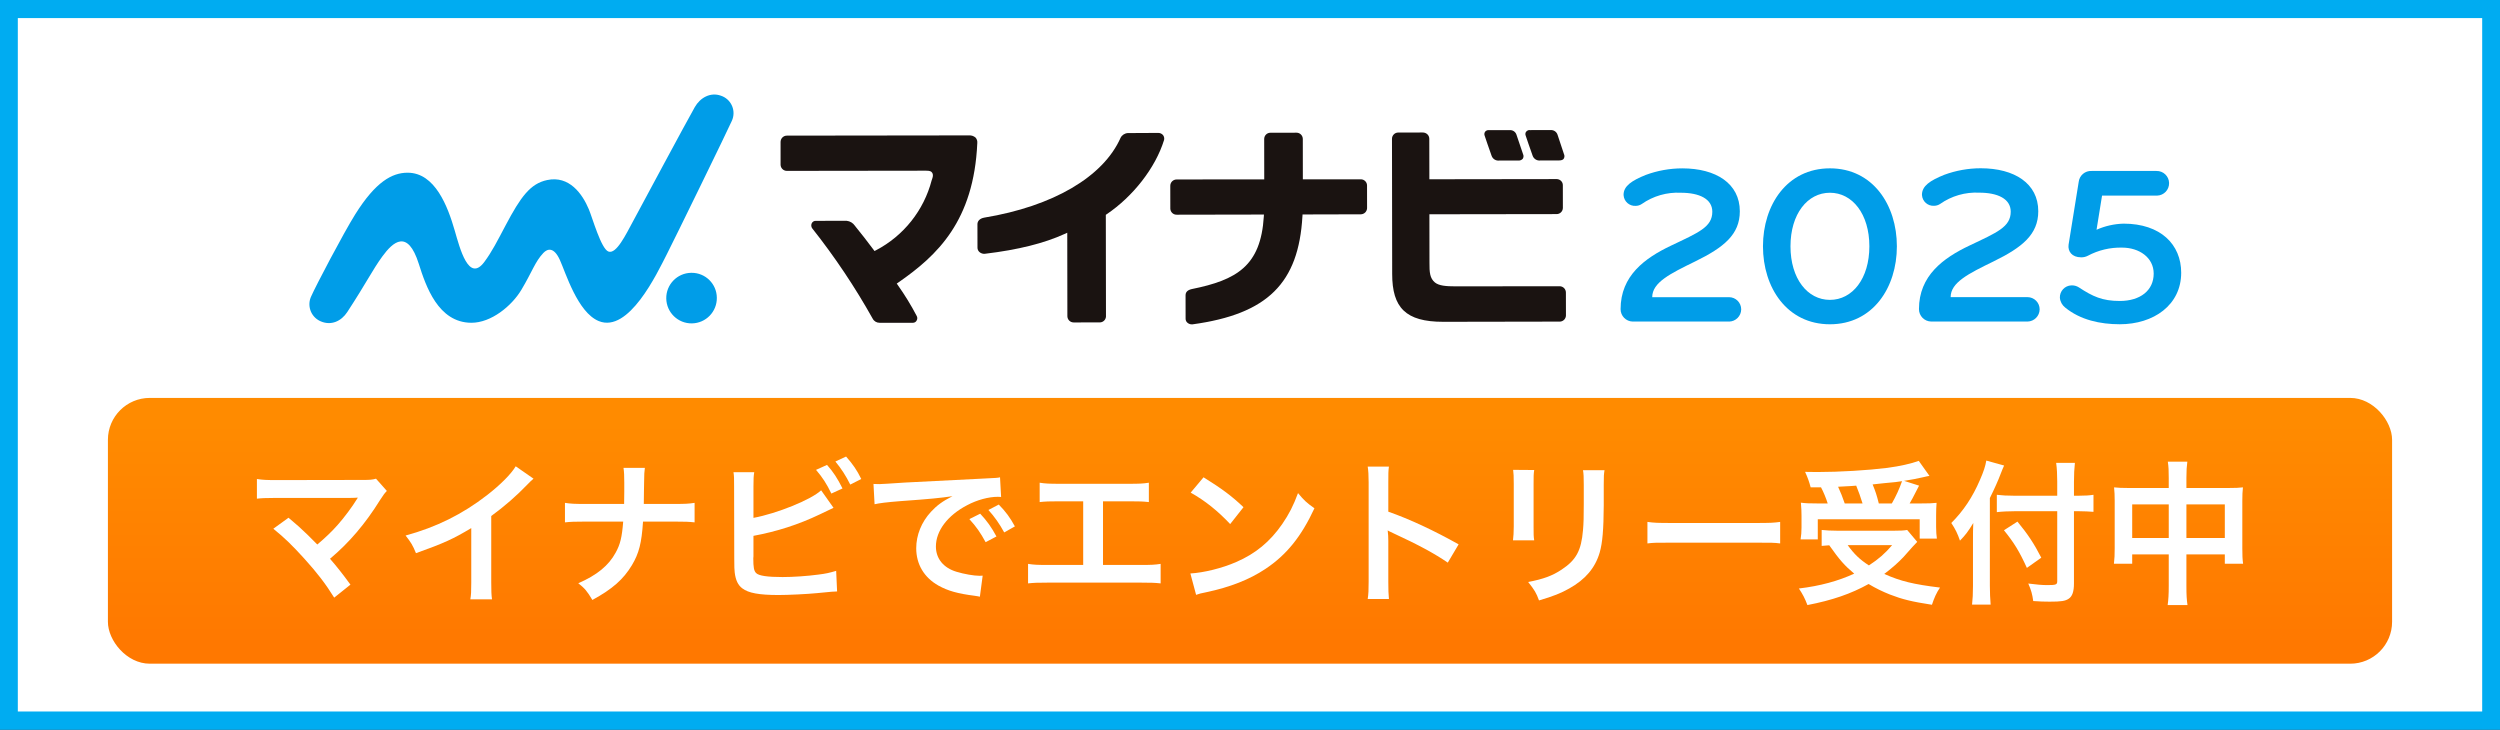
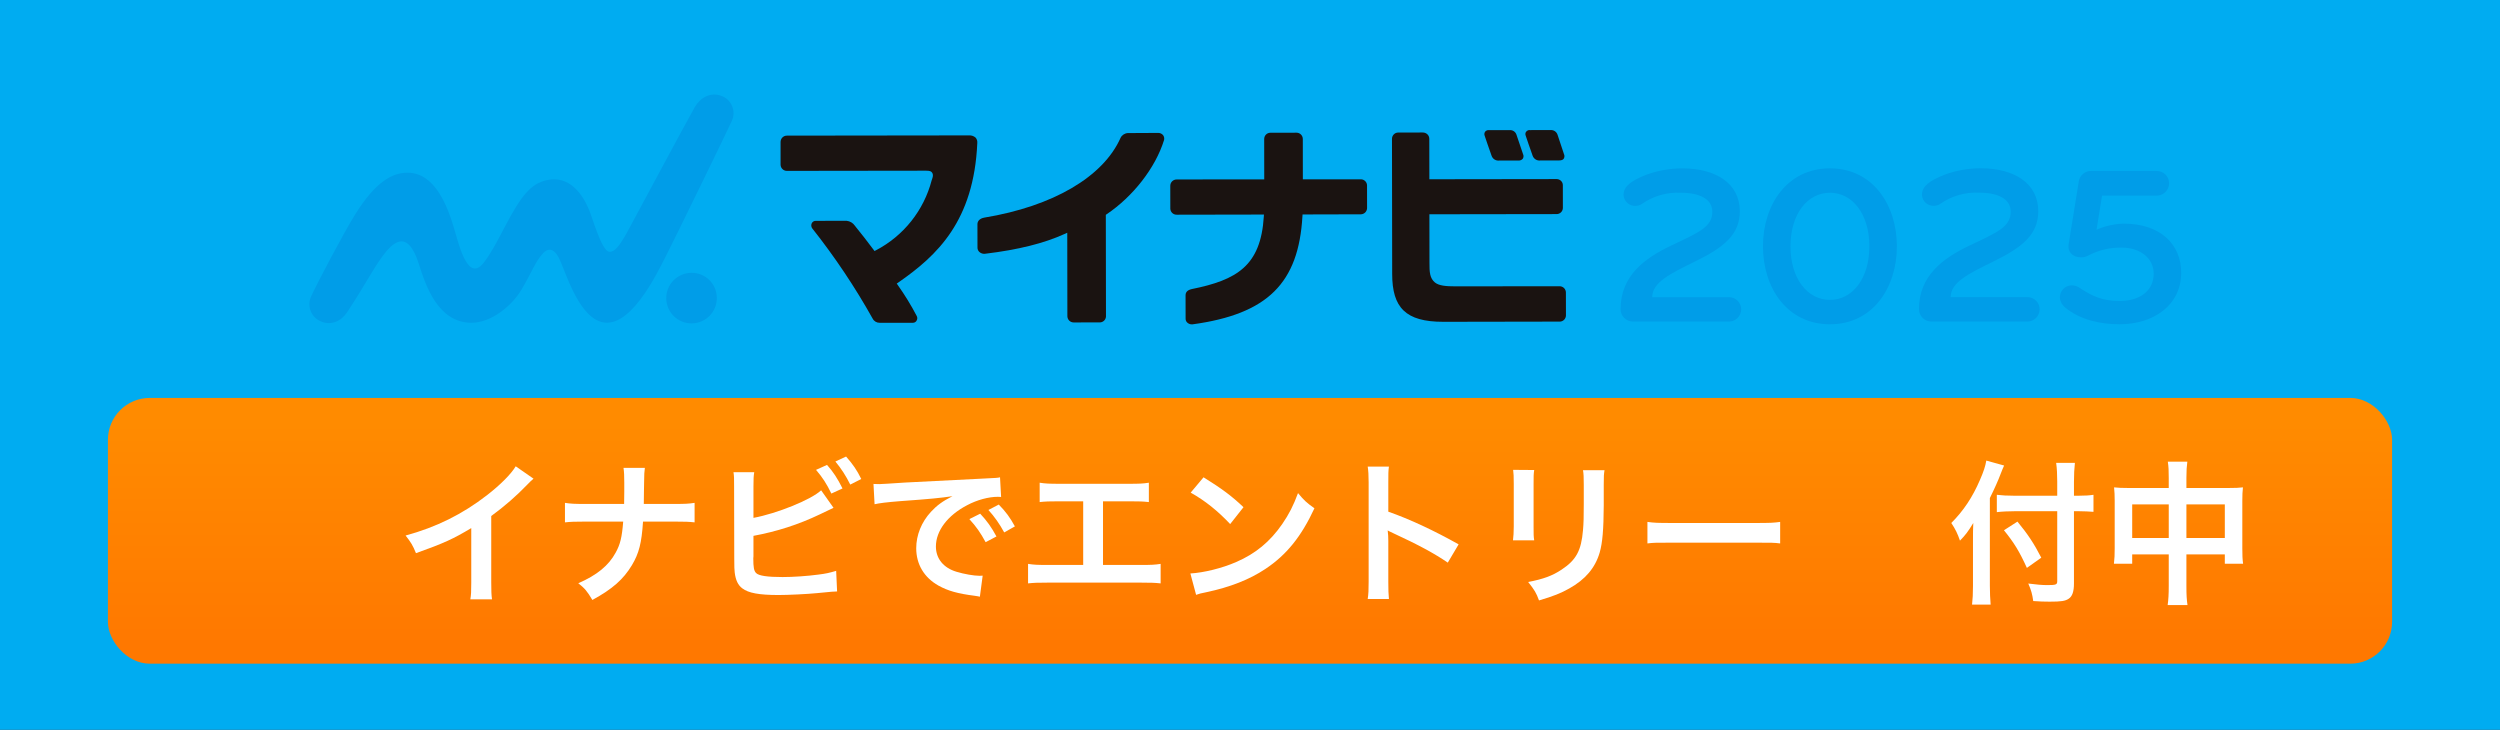
<svg xmlns="http://www.w3.org/2000/svg" id="_レイヤー_2" data-name="レイヤー 2" viewBox="0 0 716.327 209.114">
  <rect x="0" y="0" width="716.327" height="209.114" fill="#333333" stroke="none" />
  <defs>
    <style>
      .cls-1 {
        fill: none;
      }

      .cls-2 {
        clip-path: url(#clippath);
      }

      .cls-3 {
        fill: #00acf1;
      }

      .cls-4 {
        fill: #fff;
      }

      .cls-5 {
        fill: #009de8;
      }

      .cls-6 {
        fill: #1a1311;
      }

      .cls-7 {
        fill: url(#_名称未設定グラデーション_6);
      }
    </style>
    <linearGradient id="_名称未設定グラデーション_6" data-name="名称未設定グラデーション 6" x1="358.163" y1="121.189" x2="358.163" y2="185.189" gradientUnits="userSpaceOnUse">
      <stop offset="0" stop-color="#ff8b00" />
      <stop offset="1" stop-color="#ff7800" />
    </linearGradient>
    <clipPath id="clippath">
      <rect class="cls-1" x="88.687" y="27.083" width="536.301" height="65.868" />
    </clipPath>
  </defs>
  <g id="_レイヤー_1-2" data-name="レイヤー 1">
    <polygon class="cls-3" points="716.327 0 0 0 0 209.114 716.327 209.114 716.327 0 716.327 0" />
-     <polyline class="cls-4" points="711.222 5.183 711.222 203.865 5.105 203.865 5.105 5.183 711.222 5.183" />
    <g>
      <rect class="cls-7" x="30.92" y="114.015" width="654.487" height="76.155" rx="12" ry="12" />
      <g>
-         <path class="cls-4" d="m82.664,148.343c2.352,1.953,3.683,3.151,5.503,4.926q2.441,2.485,2.751,2.75c2.308-1.953,4.172-3.728,5.814-5.591,1.908-2.13,4.349-5.459,5.414-7.234q.133-.221.266-.399.044-.134.089-.222c-.444.045-1.109.089-2.041.089h-21.168c-3.595.044-4.038.044-5.68.221v-5.636c1.731.266,2.751.31,5.769.31l24.674-.044c1.908,0,2.574-.044,3.683-.355l3.106,3.506c-.666.71-.932,1.02-1.953,2.618-4.216,6.79-8.876,12.248-14.334,16.819,1.864,2.13,3.55,4.26,5.858,7.412l-4.66,3.728c-2.485-3.994-4.837-7.057-8.565-11.183-3.417-3.772-5.636-5.947-8.876-8.564l4.349-3.151Z" />
        <path class="cls-4" d="m152.871,137.16c-.754.666-.976.844-1.642,1.554-3.328,3.461-6.657,6.346-10.473,9.141v18.95c0,2.441.044,3.728.222,4.926h-6.213c.222-1.287.266-2.175.266-4.793v-15.621c-5.192,3.105-7.677,4.26-15.843,7.188-.932-2.308-1.42-3.062-2.973-5.058,8.787-2.397,16.242-6.08,23.299-11.538,3.95-3.063,6.967-6.125,8.254-8.299l5.103,3.55Z" />
        <path class="cls-4" d="m193.255,144.394c3.106,0,4.038-.045,5.769-.311v5.592c-1.598-.178-2.751-.222-5.68-.222h-9.098c-.399,6.169-1.154,9.098-3.195,12.516-2.441,4.038-5.547,6.789-11.316,9.941-1.509-2.53-2.175-3.329-4.038-4.793,5.325-2.308,8.698-5.06,10.695-8.743,1.331-2.396,1.82-4.393,2.175-8.92h-11.006c-2.929,0-4.083.045-5.68.222v-5.592c1.731.266,2.707.311,5.769.311h11.183c.044-1.865.044-2.663.044-3.462v-2.618c0-1.908-.044-3.063-.222-4.26h6.124c-.178,1.42-.178,1.465-.222,4.26l-.044,2.663q-.044,2.929-.044,3.418h8.787Z" />
        <path class="cls-4" d="m215.888,148.387c6.701-1.243,16.509-5.192,19.393-7.898l3.55,5.014c-.311.134-1.642.754-3.994,1.909-6.035,2.884-12.248,4.881-18.949,6.123v5.858c-.044.222-.044.445-.044.577,0,2.574.178,3.595.799,4.215.754.8,3.284,1.155,7.589,1.155,2.973,0,7.056-.267,10.296-.71,2.13-.267,3.106-.489,5.059-1.065l.266,5.902c-.932,0-1.154.044-5.858.489-2.618.265-8.21.533-10.917.533-5.592,0-8.654-.577-10.384-1.909-1.243-.931-1.908-2.352-2.175-4.527-.089-.755-.133-1.509-.133-4.083l-.044-20.591c0-2.263,0-2.973-.178-4.083h5.947c-.178,1.065-.222,1.864-.222,4.128v8.963Zm21.08-15.176c1.775,1.997,2.973,3.816,4.438,6.745l-3.195,1.464c-1.376-2.84-2.53-4.615-4.393-6.789l3.151-1.42Zm6.657,5.636c-1.198-2.44-2.574-4.57-4.26-6.613l3.062-1.42c1.953,2.22,3.151,3.95,4.349,6.435l-3.151,1.598Z" />
        <path class="cls-4" d="m250.281,138.668c.976.045,1.464.045,1.686.045q.799,0,7.322-.445c3.24-.178,10.828-.576,22.677-1.153,3.639-.178,3.861-.178,4.571-.355l.311,5.636q-.488-.045-.932-.045c-2.663,0-5.947.888-8.787,2.397-5.636,2.928-8.964,7.366-8.964,11.848,0,3.461,2.175,6.124,5.902,7.233,2.175.666,5.015,1.155,6.612,1.155.044,0,.444,0,.888-.045l-.799,6.035c-.577-.133-.666-.133-1.509-.266-4.882-.621-7.677-1.42-10.384-2.929-4.083-2.308-6.346-6.08-6.346-10.696,0-3.772,1.509-7.499,4.216-10.428,1.686-1.82,3.284-3.018,6.169-4.483-3.595.533-6.346.8-14.955,1.42-3.95.311-5.991.577-7.367.888l-.311-5.813Zm30.577,8.521c1.953,2.085,3.151,3.773,4.66,6.523l-3.106,1.642c-1.464-2.708-2.707-4.483-4.66-6.613l3.106-1.553Zm6.879,5.37c-1.331-2.441-2.796-4.528-4.527-6.435l2.973-1.553c1.997,2.04,3.24,3.728,4.615,6.257l-3.062,1.731Z" />
        <path class="cls-4" d="m316.049,161.878h10.74c3.106,0,4.038-.044,5.769-.31v5.592c-1.598-.178-2.751-.221-5.68-.221h-26.627c-2.929,0-4.083.044-5.68.221v-5.592c1.731.266,2.663.31,5.769.31h10.029v-18.239h-6.79c-2.929,0-4.083.045-5.68.222v-5.548c1.686.266,2.751.31,5.769.31h19.748c3.018,0,4.083-.044,5.769-.31v5.548c-1.598-.178-2.707-.222-5.68-.222h-7.456v18.239Z" />
        <path class="cls-4" d="m341.078,164.319c3.817-.221,9.098-1.509,13.136-3.284,5.547-2.396,9.674-5.813,13.18-10.873,1.953-2.84,3.195-5.281,4.527-8.876,1.73,2.086,2.44,2.752,4.704,4.35-3.773,8.121-7.988,13.357-14.068,17.396-4.527,3.018-10.029,5.192-16.908,6.656-1.775.355-1.908.4-2.929.755l-1.642-6.124Zm3.772-27.558c5.281,3.283,8.032,5.325,11.45,8.564l-3.817,4.837c-3.55-3.772-7.189-6.701-11.316-9.008l3.683-4.393Z" />
        <path class="cls-4" d="m391.89,171.641c.222-1.42.267-2.618.267-4.97v-28.446c0-2.174-.09-3.329-.267-4.527h6.08c-.178,1.331-.178,1.908-.178,4.66v8.253c6.08,2.13,13.047,5.37,20.148,9.364l-3.106,5.237c-3.683-2.53-8.298-5.059-15.71-8.476-1.021-.489-1.154-.533-1.509-.755.133,1.243.178,1.775.178,3.018v11.716c0,2.308.045,3.461.178,4.925h-6.08Z" />
        <path class="cls-4" d="m439.597,134.674c-.178,1.243-.178,1.642-.178,3.994v12.248c0,2.219,0,2.795.178,3.905h-6.079c.133-1.02.221-2.396.221-3.994v-12.204c0-2.263-.044-2.84-.178-3.993l6.035.044Zm20.148.044c-.178,1.11-.222,1.598-.222,4.128v5.991c-.044,6.923-.355,10.651-1.153,13.447-1.287,4.438-4.128,7.767-8.743,10.34-2.353,1.332-4.57,2.22-8.653,3.418-.8-2.175-1.243-2.929-3.107-5.281,4.35-.844,6.923-1.775,9.586-3.55,4.173-2.752,5.637-5.459,6.125-11.317.178-1.909.221-3.861.221-7.412v-5.547c0-2.264-.044-3.195-.221-4.216h6.168Z" />
        <path class="cls-4" d="m472.038,149.542c1.953.265,2.795.31,7.188.31h23.654c4.393,0,5.237-.045,7.189-.31v6.168c-1.775-.222-2.264-.222-7.234-.222h-23.564c-4.97,0-5.458,0-7.233.222v-6.168Z" />
-         <path class="cls-4" d="m549.344,155.266q-.754.71-3.905,4.304c-1.464,1.554-3.239,3.151-5.547,4.883,4.704,2.085,8.343,2.973,15.976,3.905-1.021,1.508-1.686,3.018-2.308,4.925-5.769-.888-8.477-1.553-12.027-2.929-2.218-.888-4.038-1.775-6.123-3.018-5.015,2.796-10.429,4.659-17.53,6.035-.754-1.997-1.331-3.062-2.441-4.749,6.035-.71,11.361-2.174,15.843-4.26-2.795-2.352-4.128-3.86-7.145-8.121-1.286.089-1.375.089-2.174.178v-4.57c1.199.133,2.751.221,4.527.221h16.109c1.82,0,2.93-.044,3.861-.221l2.884,3.417Zm-30.532-15.621c-.443-1.642-.843-2.796-1.598-4.438,1.51.044,2.708.044,3.506.044,6.39,0,14.467-.488,20.103-1.198,3.64-.488,6.745-1.198,8.965-1.998l3.062,4.305c-.71.133-.844.133-1.909.4-1.73.399-3.105.665-5.369,1.02l4.304,1.375c-1.997,3.861-2.04,3.995-2.707,5.104h2.929c2.53,0,3.55-.044,4.793-.178-.089,1.154-.133,2.13-.133,3.728v3.239c0,1.243.088,2.308.221,3.285h-4.926v-5.548h-29.2v5.769h-4.926c.178-1.021.266-2.219.266-3.417v-3.329c0-1.243-.045-2.174-.178-3.772,1.331.178,2.485.221,4.882.221h2.796c-.445-1.464-1.243-3.373-1.909-4.615h-2.974Zm14.867,4.615c-.576-1.864-1.154-3.506-1.819-5.104-.134.045-1.865.134-5.193.311.71,1.554,1.331,3.062,1.908,4.793h5.104Zm-4.26,11.937c1.864,2.575,3.417,4.083,6.079,5.814,2.84-1.864,4.571-3.373,6.658-5.814h-12.737Zm12.647-11.937c1.199-2.086,2.175-4.216,2.93-6.39-1.155.178-1.465.221-1.909.266-.489.045-1.598.178-3.239.31-.71.09-1.865.178-3.285.355.844,2.042,1.155,3.018,1.775,5.459h3.728Z" />
        <path class="cls-4" d="m570.158,167.913c0,1.998.089,3.64.222,5.325h-5.325c.178-1.598.265-3.105.265-5.325v-13.091c0-2.175,0-3.195.09-4.97-1.51,2.485-2.22,3.418-3.817,5.059-.665-1.953-1.33-3.329-2.485-5.059,3.462-3.461,6.08-7.367,8.21-12.337,1.065-2.441,1.553-3.949,1.82-5.547l5.103,1.42c-.31.665-.621,1.42-1.065,2.573-.533,1.465-1.775,4.26-3.018,6.745v25.207Zm19.304-29.777c0-2.13-.088-3.95-.31-5.503h5.37c-.178,1.686-.267,3.284-.267,5.503v3.905h1.287c1.953,0,3.15-.089,4.305-.266v4.882c-1.199-.089-2.619-.178-4.173-.178h-1.42v20.724c0,2.308-.488,3.684-1.508,4.35-.977.665-2.175.843-5.459.843-1.598,0-2.796-.045-4.704-.178-.266-1.953-.577-3.106-1.42-5.015,2.53.311,3.905.445,5.458.445,2.485,0,2.84-.134,2.84-1.11v-20.059h-12.071c-1.819,0-3.772.089-5.236.266v-4.97c1.375.178,2.973.266,5.014.266h12.292v-3.905Zm-11.405,11.316c3.062,3.728,4.749,6.303,6.834,10.341l-4.128,2.929c-2.13-4.704-3.683-7.234-6.568-10.784l3.861-2.485Z" />
        <path class="cls-4" d="m621.414,137.116c0-2.308-.044-3.373-.265-4.838h5.591c-.178,1.375-.265,2.53-.265,4.66v2.884h12.159c1.953,0,2.885-.044,4.039-.178-.134,1.243-.178,2.174-.178,3.905v13.535c0,1.998.044,3.151.221,4.438h-5.236v-2.663h-11.006v9.009c0,2.663.088,3.949.31,5.503h-5.68c.222-1.642.31-3.018.31-5.503v-9.009h-10.473v2.663h-5.236c.178-1.464.221-2.573.221-4.438v-13.579c0-1.642-.044-2.441-.178-3.861,1.286.134,2.219.178,3.994.178h11.671v-2.707Zm-10.473,7.411v9.631h10.473v-9.631h-10.473Zm26.539,9.631v-9.631h-11.006v9.631h11.006Z" />
      </g>
    </g>
    <rect class="cls-1" x="88.687" y="27.083" width="540.107" height="65.867" />
    <g class="cls-2">
      <g>
        <path class="cls-6" d="m448.123,44.155c-.561-1.643-1.422-4.271-1.741-5.251l-.097-.292c-.266-.84-1.068-1.392-1.947-1.341l-5.981.007c-.625-.082-1.199.359-1.28.984-.025.189-.002.381.067.559.144.455,1.359,4.028,2.02,5.844.34.895,1.248,1.441,2.198,1.32l5.337-.009c.849,0,1.181-.254,1.354-.494.252-.4.28-.902.074-1.328" />
        <path class="cls-6" d="m434.508,38.569c-.276-.815-1.067-1.342-1.926-1.284l-5.981.008c-.407-.049-.811.119-1.064.442-.23.32-.287.734-.151,1.105.154.477,1.364,4.046,2.018,5.84.335.899,1.247,1.447,2.198,1.323l5.373-.009c.497.064.994-.118,1.333-.487.266-.396.302-.904.095-1.333-.66-1.941-1.783-5.254-1.897-5.604" />
        <path class="cls-5" d="m205.394,85.3c.063,4.001-3.129,7.297-7.13,7.36-4.001.063-7.297-3.129-7.36-7.13-.063-4.001,3.129-7.297,7.13-7.36.034,0,.068,0,.102,0,3.973-.035,7.223,3.158,7.258,7.131" />
        <path class="cls-5" d="m209.723,34.564c1.184-2.657-.01-5.771-2.668-6.955-.161-.072-.325-.135-.493-.19-3-1.078-5.937.566-7.479,3.269-2.495,4.375-15.426,28.522-17.594,32.527s-4.899,9.726-7.169,8.855c-2.089-.801-4.543-9.574-5.593-12.083-1.858-4.453-5.638-9.743-11.948-8.397-4.823,1.023-7.563,4.762-11.924,13.012-2.395,4.53-3.898,7.518-6.078,10.451-4.481,6.023-7.005-3.875-8.485-8.991-1.986-6.869-5.611-16.586-13.513-16.575-4.416.007-9.123,2.555-14.981,11.903-3.417,5.451-11.414,20.717-12.594,23.436-1.299,2.634-.217,5.823,2.418,7.122.113.056.228.107.344.155,2.934,1.238,5.816-.048,7.544-2.698,5.618-8.603,7.161-11.963,10.035-15.919,3.079-4.205,7.26-7.978,10.46,2.134,2.014,6.363,5.535,16.799,15.013,16.866,5.704.039,11.608-4.815,14.373-9.444,3.123-5.233,3.906-8.027,6.289-10.553,1.219-1.286,3.024-1.752,4.734,1.986,1.654,3.614,5.067,15.036,11.149,17.526,8.587,3.515,16.669-13.605,19.459-19.062,2.252-4.4,17.71-36.06,18.701-38.371" />
        <path class="cls-6" d="m279.537,39.429c-.519-.454-1.197-.682-1.884-.635h.041c-2.543,0-52.224.067-52.224.067-.521-.004-1.019.218-1.364.609-.292.343-.451.781-.448,1.232v6.517c.031.976.836,1.749,1.812,1.741h.294l38.069-.051h1.546c1.108,0,1.418.198,1.677.534.575.745-.021,1.928-.102,2.211-2.247,8.629-8.034,15.907-15.933,20.043l-.447.234-.299-.404c-1.942-2.627-3.402-4.439-5.092-6.541l-.24-.312c-.539-.791-1.398-1.305-2.35-1.407h0l-8.814.013c-.526-.036-1.017.268-1.219.756-.182.447-.132.955.135,1.358,6.47,8.17,12.278,16.843,17.367,25.938.387.726,1.149,1.173,1.971,1.156h9.559c.46.002.879-.265,1.071-.683.226-.394.226-.879,0-1.273-1.598-3.056-3.401-6.001-5.396-8.814l-.32-.467.47-.324c11.17-7.749,21.615-17.612,22.607-39.929.064-.567-.112-1.135-.485-1.567" />
        <path class="cls-6" d="m333.228,38.686c-.357-.404-.877-.625-1.415-.601-1.003.012-5.762.035-8.663.045-.88.05-1.668.564-2.068,1.35-4.954,11.182-19.336,19.625-39.1,22.884-1.277.248-1.891.988-1.915,1.833l.011,6.738c-.01.496.202.97.578,1.293.44.38,1.02.556,1.596.483,9.558-1.151,16.918-3.017,22.729-5.651l.824-.375.033,23.912c.005.996.817,1.798,1.812,1.793.021,0,.041,0,.061-.001h.388l7.075-.01c.917-.029,1.662-.75,1.722-1.665l-.044-29.164.254-.174c7.471-5.025,13.968-13.243,16.437-21.268.119-.497.004-1.021-.312-1.422" />
        <path class="cls-6" d="m373.188,61.991l.03-.542,16.688-.044c.481-.005.941-.199,1.28-.541.314-.326.499-.755.522-1.207l-.01-6.484c.008-.451-.158-.887-.464-1.219-.348-.38-.842-.592-1.357-.581h-.185l-16.387.005-.011-11.56c-.002-.996-.81-1.801-1.805-1.8-.03,0-.061,0-.091.002h-.261l-7.109.011c-.984-.009-1.79.782-1.799,1.766,0,.004,0,.009,0,.013l.015,11.581-25.038.027c-.514-.016-1.012.183-1.373.548-.336.35-.52.82-.51,1.306l.01,6.515c.031.986.856,1.76,1.842,1.728.005,0,.011,0,.016,0h.24l24.729-.046-.04.609c-.878,14.114-7.747,18.142-20.653,20.748-1.125.261-1.766.809-1.766,1.775l.01,6.702c-.009.47.203.918.574,1.208.383.31.87.463,1.361.428,21.621-2.949,30.437-11.87,31.541-30.95" />
        <path class="cls-6" d="m447.252,51.795c-.321-.298-.741-.469-1.179-.48h-.307l-36.208.051-.021-11.56c.01-.484-.177-.952-.517-1.297-.373-.364-.878-.561-1.399-.545h-.057l-6.921.01c-.99-.001-1.794.8-1.796,1.79v.006l.057,38.74c0,9.642,3.859,13.697,14.6,13.697h.86l32.645-.058c.926-.059,1.655-.813,1.683-1.741l-.013-6.588c.001-.994-.803-1.801-1.797-1.803h-.004l-29.818.03h-.04c-2.71,0-4.704-.174-5.864-1.107-1.451-1.196-1.592-2.922-1.567-5.618l-.019-13.926,36.416-.053c.99.02,1.808-.766,1.828-1.756,0-.018,0-.036,0-.054l-.01-6.459c.008-.487-.193-.954-.553-1.282" />
        <path class="cls-5" d="m495.423,92.139h-27.592c-1.939-.036-3.49-1.622-3.482-3.562,0-9.584,6.963-14.635,14.453-18.196,7.885-3.756,11.828-5.309,11.828-9.714,0-3.69-3.743-5.44-9.002-5.44-4.002-.208-7.958.932-11.235,3.238-.506.337-1.1.519-1.709.522-1.803.117-3.359-1.249-3.476-3.052-.003-.04-.004-.08-.006-.12,0-2.524,2.367-4.08,6.373-5.698,3.344-1.235,6.88-1.871,10.445-1.877,9.661,0,16.492,4.338,16.492,12.304,0,6.669-4.599,10.358-12.811,14.375-7.162,3.497-12.287,6.023-12.287,10.232h22.011c1.926.006,3.484,1.571,3.482,3.497-.021,1.916-1.565,3.467-3.482,3.496" />
        <path class="cls-5" d="m524.33,92.915c-12.287,0-19.185-10.49-19.185-22.341s6.899-22.34,19.185-22.34,19.184,10.49,19.184,22.34-6.897,22.341-19.184,22.341m0-37.688c-6.441,0-11.301,6.088-11.301,15.347s4.862,15.348,11.301,15.348,11.301-6.088,11.301-15.348-4.863-15.347-11.301-15.347" />
        <path class="cls-5" d="m580.936,92.131h-27.61c-1.939-.038-3.489-1.624-3.482-3.563,0-9.587,6.968-14.641,14.46-18.204,7.888-3.758,11.831-5.309,11.831-9.717,0-3.692-3.747-5.442-9.005-5.442-4.003-.208-7.961.932-11.239,3.239-.507.337-1.101.518-1.709.522-1.804.116-3.36-1.252-3.476-3.056-.003-.039-.004-.078-.005-.118,0-2.524,2.367-4.081,6.376-5.701,3.346-1.236,6.884-1.873,10.452-1.879,9.661,0,16.498,4.341,16.498,12.309,0,6.672-4.601,10.366-12.817,14.382-7.164,3.498-12.292,6.025-12.292,10.236h22.021c1.926.007,3.483,1.572,3.482,3.498-.021,1.917-1.565,3.468-3.482,3.498" />
        <path class="cls-5" d="m607.373,92.908c-5.587,0-11.306-1.23-15.644-4.794-.867-.68-1.414-1.688-1.511-2.785-.073-1.893,1.402-3.487,3.295-3.56.062-.002.124-.003.187-.002.699.003,1.383.205,1.971.583,3.944,2.59,6.702,3.887,11.7,3.887,5.919,0,9.728-3.046,9.728-7.839,0-4.6-4.141-7.45-9.07-7.45-3.411-.077-6.784.726-9.794,2.332-.587.309-1.243.465-1.906.453-2.698,0-3.878-1.749-3.615-3.629l2.892-17.945c.197-1.889,1.847-3.288,3.743-3.174h18.535c1.95-.053,3.574,1.485,3.627,3.435.053,1.95-1.485,3.574-3.435,3.627-.064.002-.128.002-.192,0h-15.58l-1.578,9.782c2.445-1.087,5.081-1.682,7.756-1.749,10.582,0,16.498,5.96,16.498,14.058,0,9.264-7.887,14.771-17.615,14.771" />
      </g>
    </g>
  </g>
</svg>